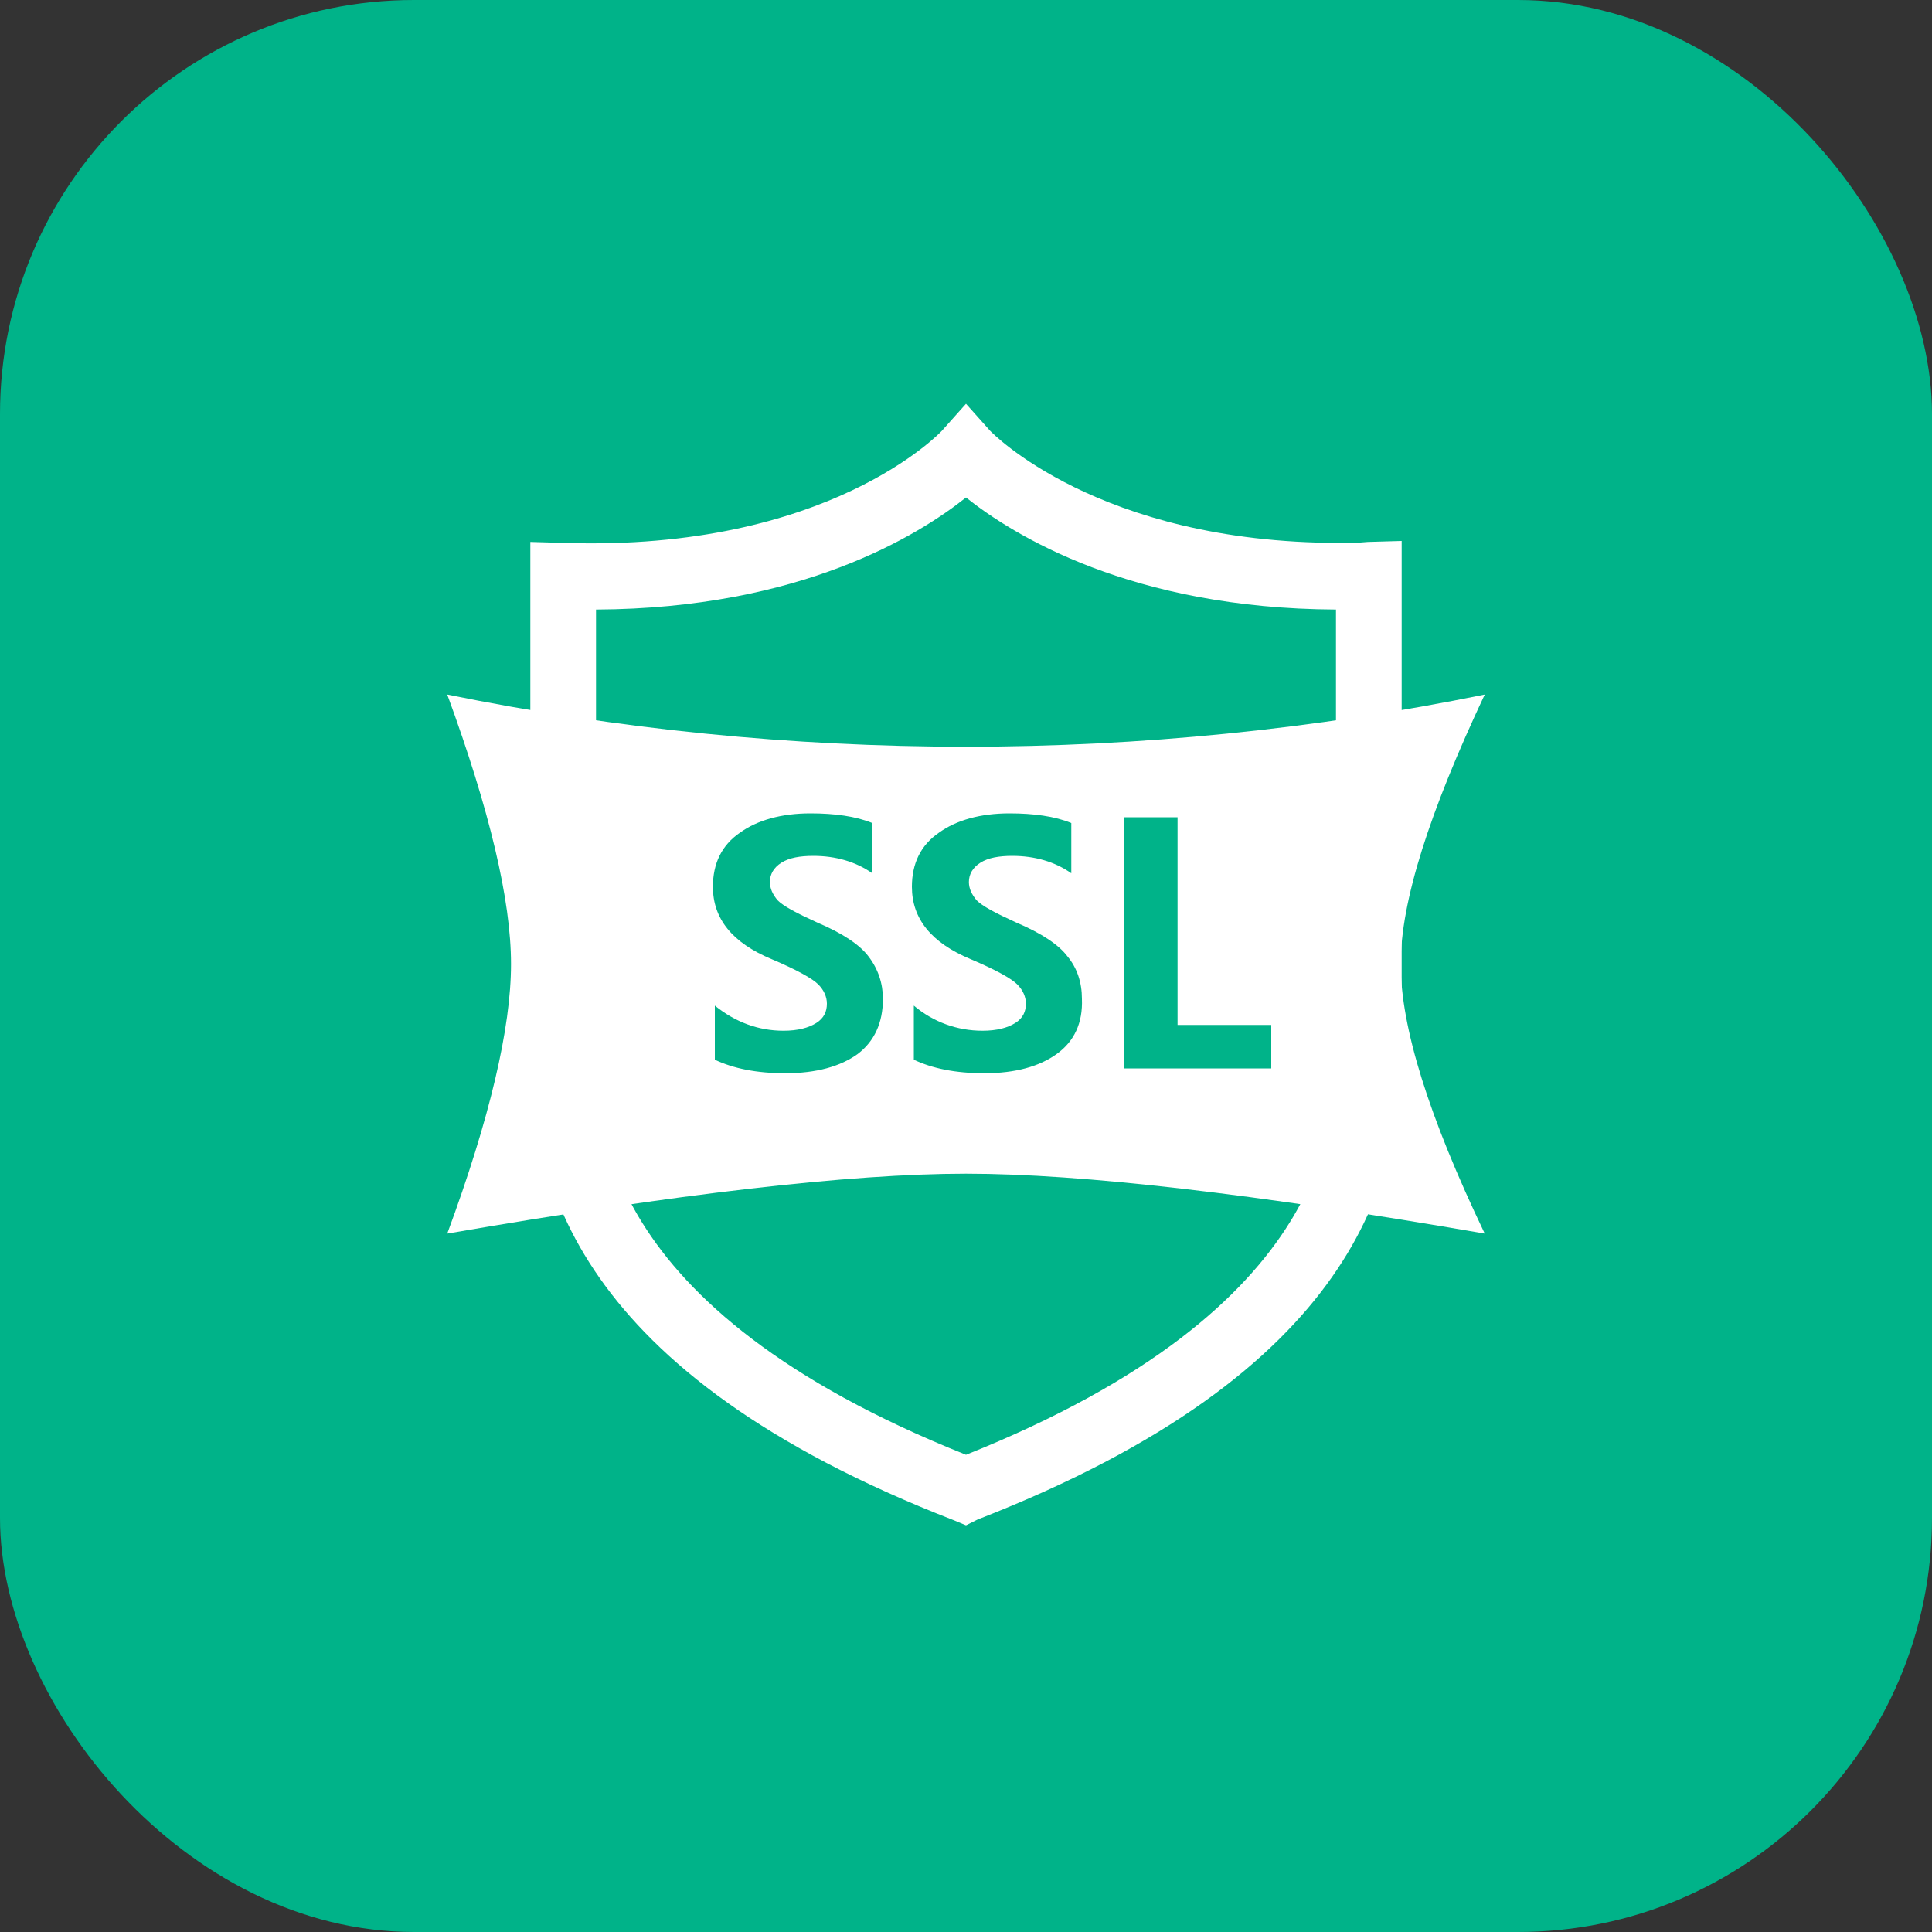
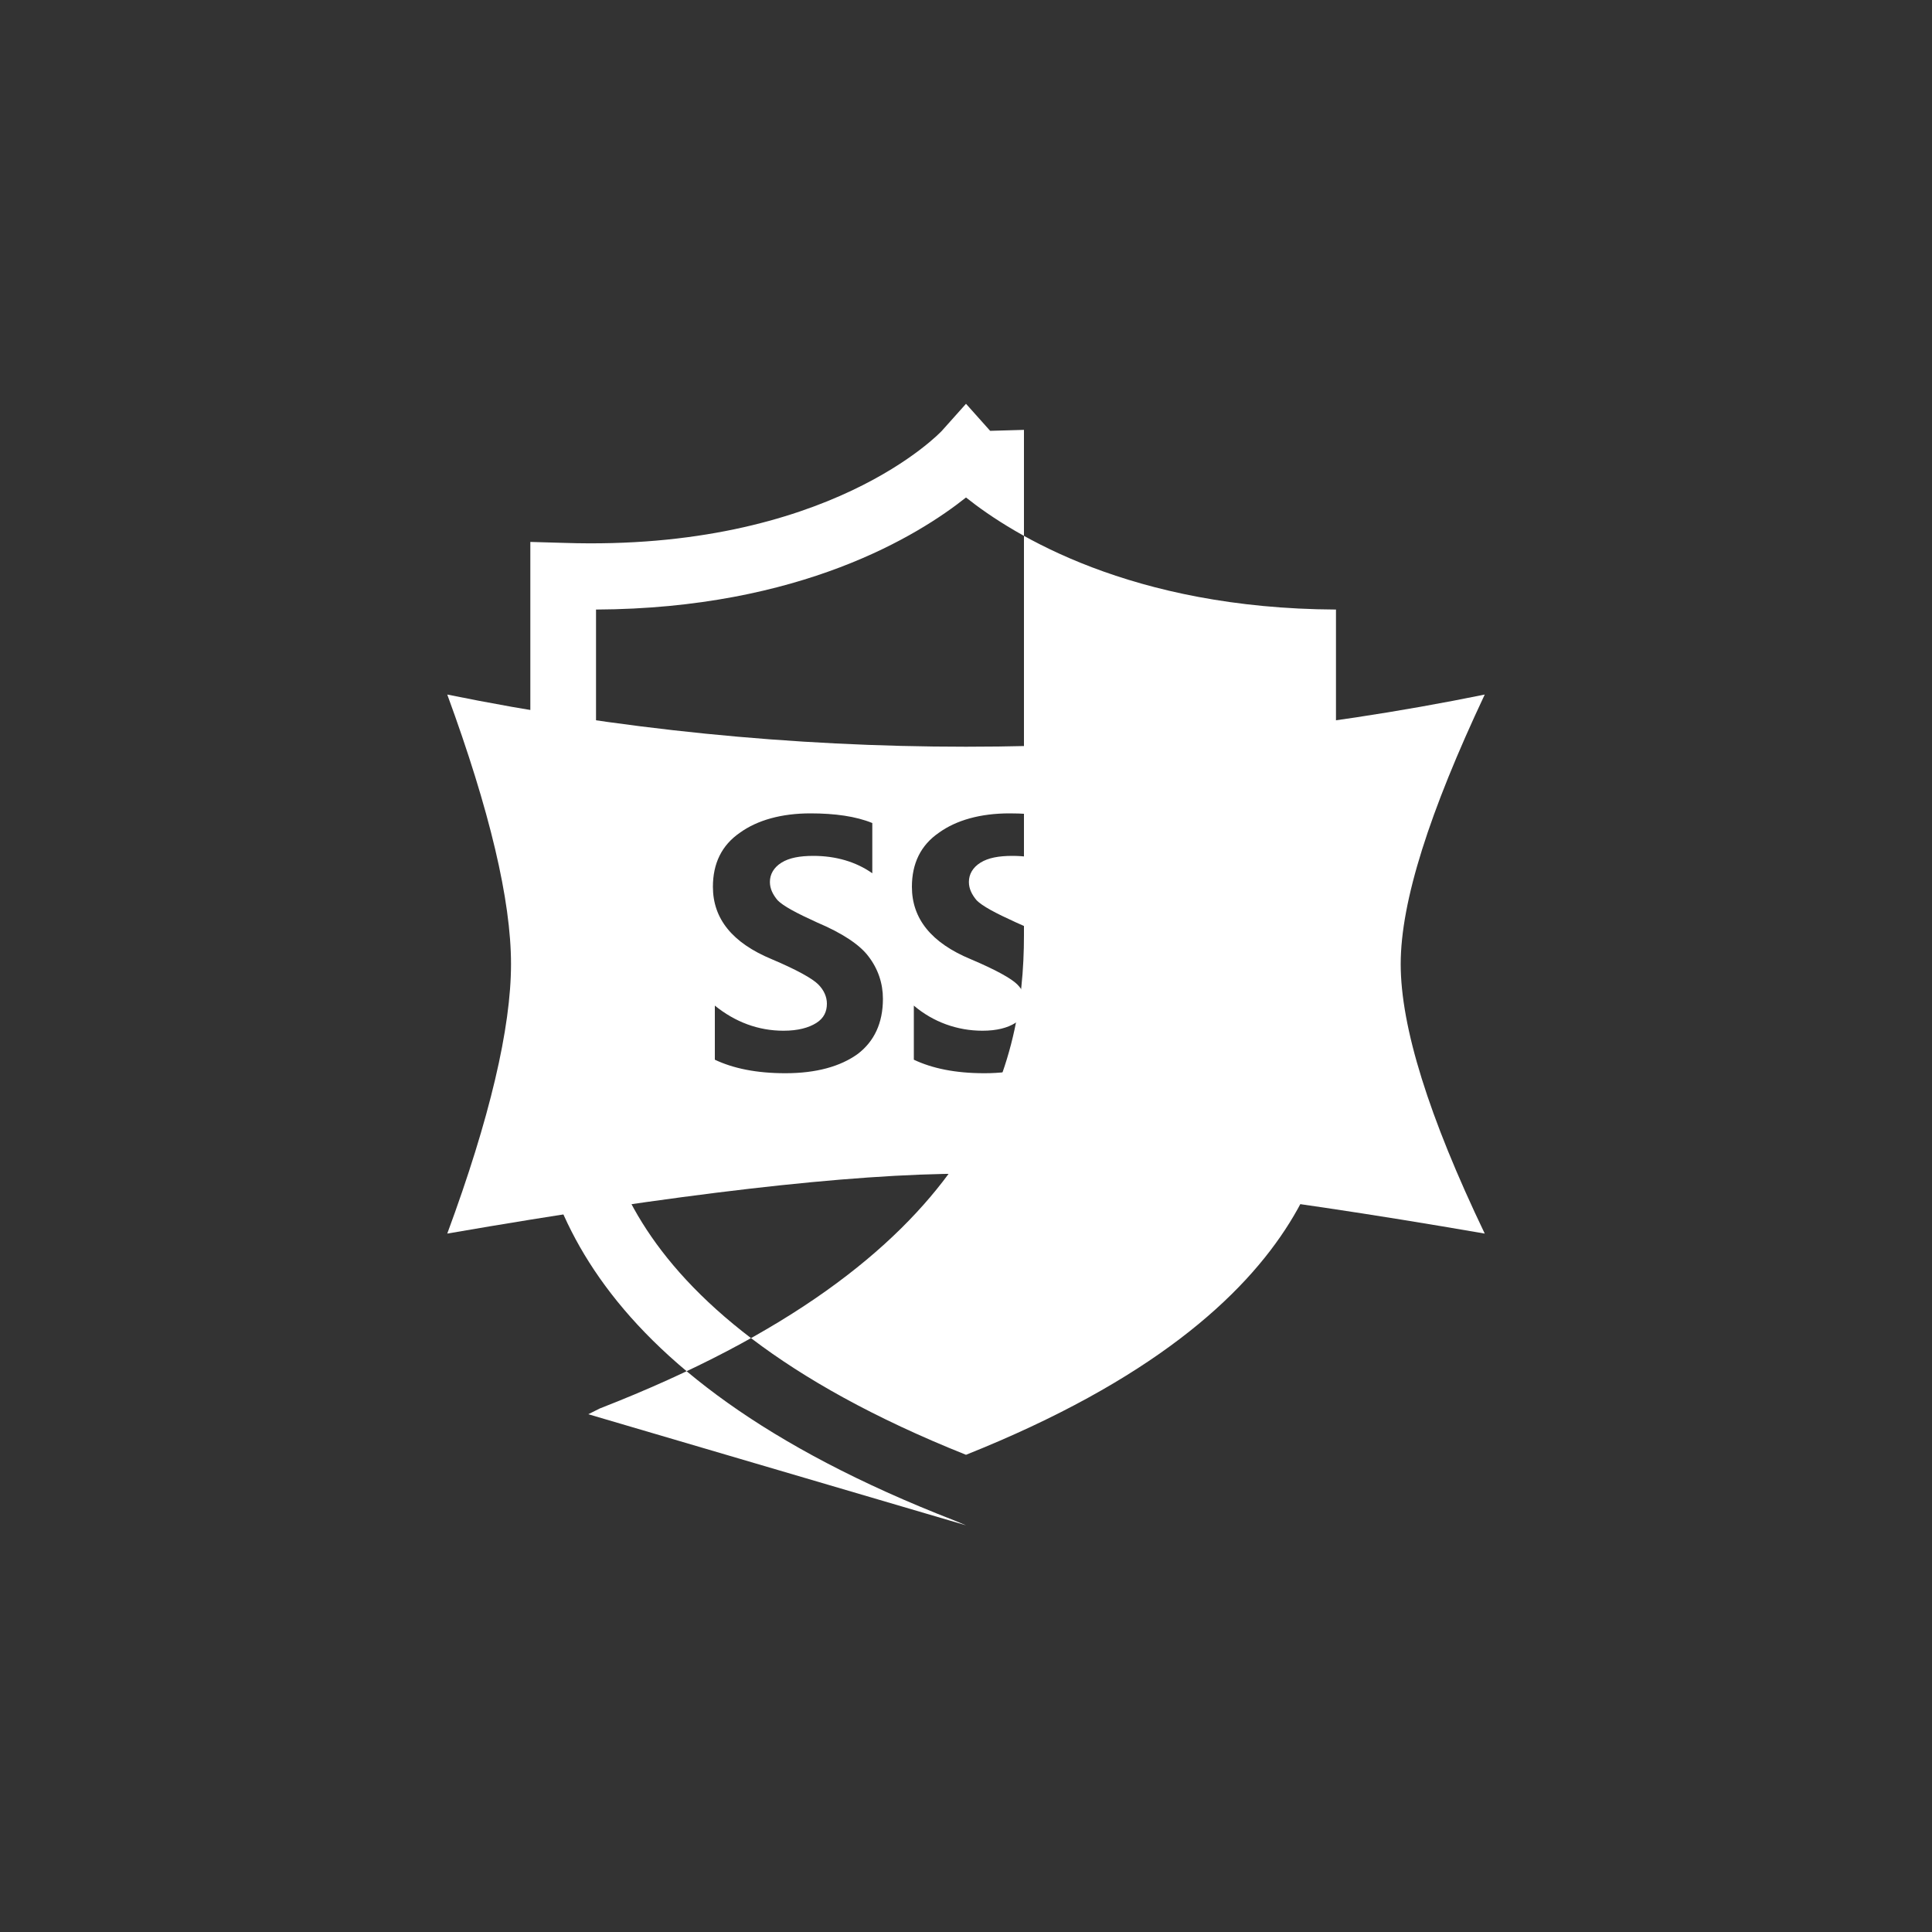
<svg xmlns="http://www.w3.org/2000/svg" width="28" height="28">
  <rect width="100%" height="100%" fill="#333333" stroke="none" />
  <g>
-     <rect fill="#00b389" rx="6" height="28" width="28" />
    <svg x="0" y="0" viewBox="0 0 1024 1024" width="28" height="28">
-       <path d="M512 808.448l-6.144-2.56c-201.728-78.336-224.768-180.736-224.768-250.88V287.232l17.92 0.512c140.288 4.608 199.68-58.88 200.192-59.392l12.8-14.336 12.8 14.336c0.512 0.512 56.832 59.392 185.344 59.392 5.12 0 9.728 0 14.848-0.512l17.92-0.512v267.776c0 70.144-23.552 172.544-224.768 250.88l-6.144 3.072zM315.904 323.072v232.448c0 37.888 0 137.216 196.096 215.552 196.096-78.336 196.096-178.176 196.096-215.552V323.072c-108.544-0.512-171.008-39.424-196.096-59.392-25.088 19.968-87.552 58.88-196.096 59.392z m0 0" fill="#fff" />
+       <path d="M512 808.448l-6.144-2.56c-201.728-78.336-224.768-180.736-224.768-250.88V287.232l17.92 0.512c140.288 4.608 199.68-58.88 200.192-59.392l12.8-14.336 12.8 14.336l17.92-0.512v267.776c0 70.144-23.552 172.544-224.768 250.88l-6.144 3.072zM315.904 323.072v232.448c0 37.888 0 137.216 196.096 215.552 196.096-78.336 196.096-178.176 196.096-215.552V323.072c-108.544-0.512-171.008-39.424-196.096-59.392-25.088 19.968-87.552 58.88-196.096 59.392z m0 0" fill="#fff" />
      <path d="M674.304 566.272h-78.336v-133.12h28.16v110.08h49.664v23.04z m-114.176-7.68c-9.216 6.656-22.016 10.24-38.4 10.24-15.36 0-27.648-2.56-37.376-7.168v-28.672c10.24 8.704 23.04 13.312 36.352 13.312 7.68 0 13.312-1.536 17.408-4.096 4.096-2.56 5.632-6.144 5.632-10.24 0-3.584-1.536-7.168-4.608-10.24-3.072-3.072-11.264-7.68-24.576-13.312-20.992-8.704-31.232-21.504-31.232-38.4 0-12.288 4.608-22.016 14.336-28.672 9.216-6.656 22.016-10.24 37.376-10.24 12.8 0 24.064 1.536 32.768 5.12v26.624c-8.704-6.144-19.456-9.216-31.232-9.216-7.168 0-12.8 1.024-16.896 3.584-4.096 2.56-6.144 6.144-6.144 10.24 0 3.584 1.536 6.656 4.096 9.728 3.072 3.072 9.728 6.656 20.992 11.776 13.312 5.632 22.528 11.776 27.136 17.92 5.12 6.144 7.68 13.824 7.68 22.528 0.512 12.8-4.096 22.528-13.312 29.184z m-105.472 0c-9.216 6.656-22.016 10.24-38.4 10.24-15.36 0-27.648-2.56-37.376-7.168v-28.672c10.752 8.704 23.04 13.312 36.352 13.312 7.68 0 13.312-1.536 17.408-4.096 4.096-2.56 5.632-6.144 5.632-10.24 0-3.584-1.536-7.168-4.608-10.24-3.072-3.072-11.264-7.68-24.576-13.312-20.992-8.704-31.232-21.504-31.232-38.4 0-12.288 4.608-22.016 14.336-28.672 9.216-6.656 22.016-10.24 37.376-10.24 12.8 0 24.064 1.536 32.768 5.12v26.624c-8.704-6.144-19.456-9.216-31.232-9.216-7.168 0-12.8 1.024-16.896 3.584-4.096 2.56-6.144 6.144-6.144 10.24 0 3.584 1.536 6.656 4.096 9.728 3.072 3.072 9.728 6.656 20.992 11.776 13.312 5.632 22.528 11.776 27.136 17.92 5.12 6.656 7.68 14.336 7.68 22.528 0 12.8-4.608 22.528-13.312 29.184z m332.288-190.464C696.32 386.56 604.16 395.776 512 395.776s-184.32-9.216-274.944-27.648c22.528 61.44 33.792 109.056 33.792 142.848 0 33.792-11.264 81.92-33.792 142.848 121.344-20.992 213.504-31.744 274.944-31.744s153.6 10.752 274.944 31.744c-29.696-61.952-44.544-109.568-44.544-142.848s15.36-80.896 44.544-142.848z m0 0" fill="#fff" />
    </svg>
  </g>
</svg>